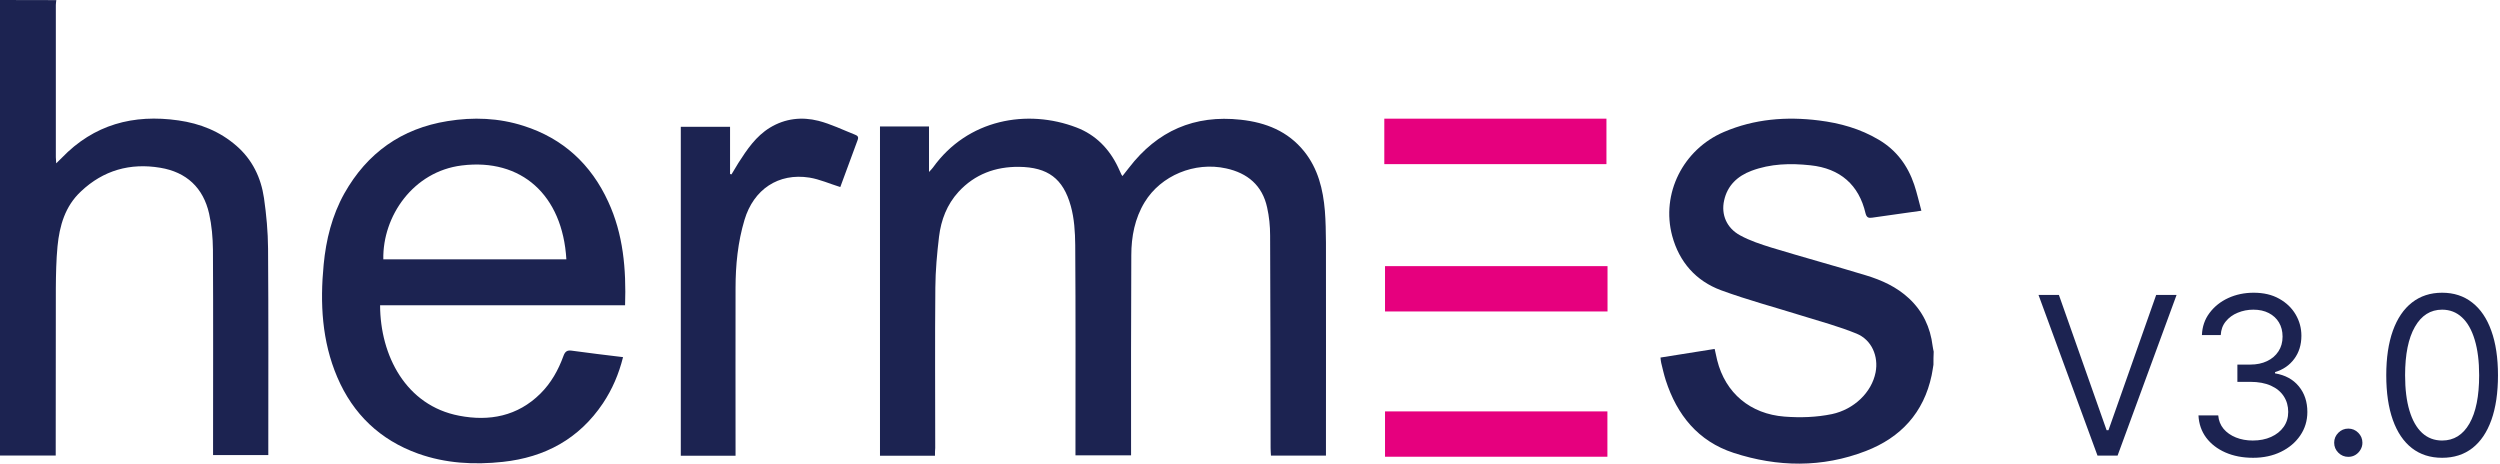
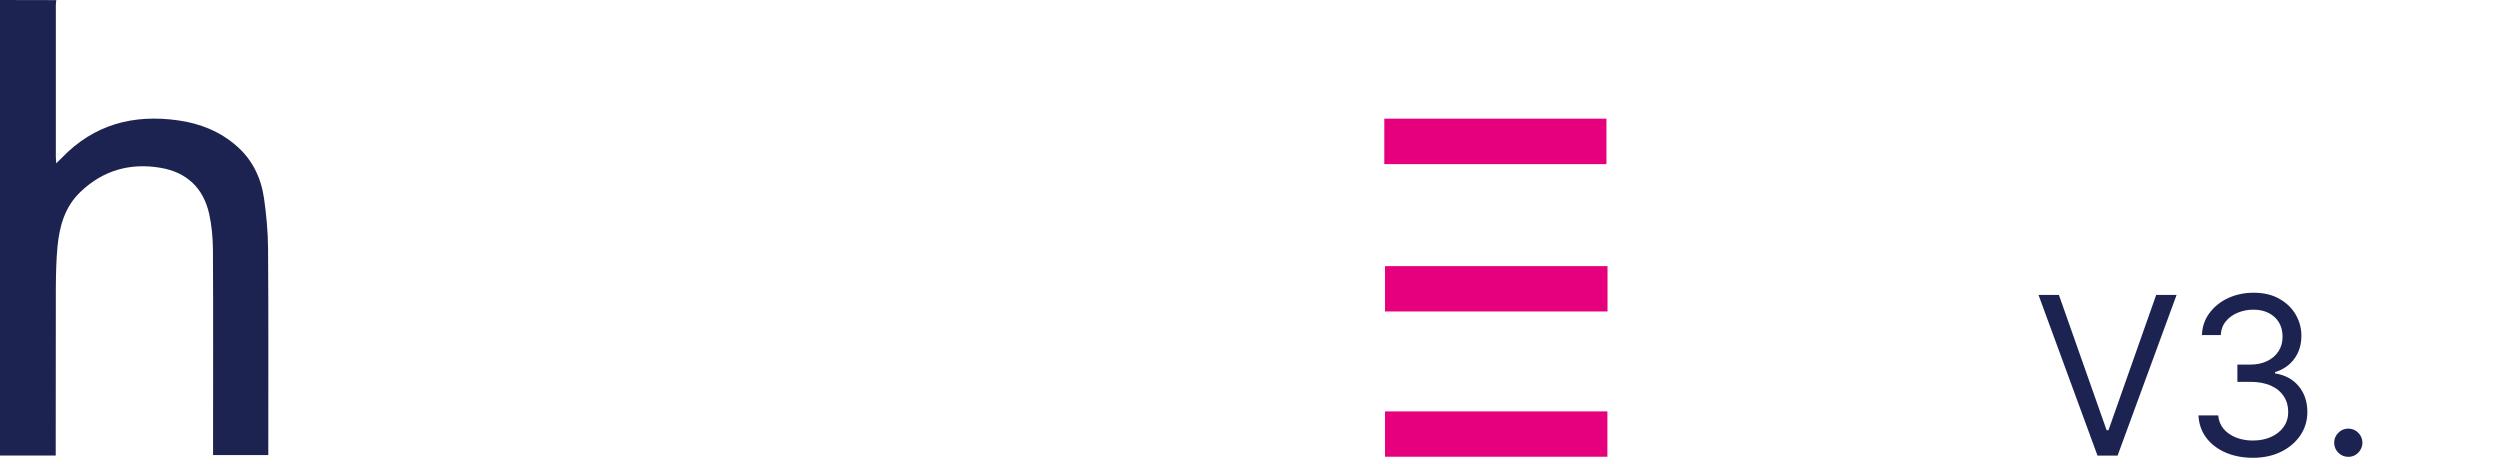
<svg xmlns="http://www.w3.org/2000/svg" width="948" height="176" viewBox="0 0 948 176" fill="none">
  <path d="M21.354 0.045C21.309 0.635 21.173 1.224 21.173 1.859C21.173 21.128 21.173 40.397 21.173 59.62C21.173 60.209 21.218 60.799 21.309 61.932C22.216 61.071 22.805 60.481 23.395 59.892C35.591 47.197 50.598 43.207 67.645 45.656C75.896 46.834 83.332 49.782 89.679 55.313C95.709 60.572 98.974 67.373 100.107 75.126C101.014 81.473 101.603 87.866 101.649 94.258C101.83 119.648 101.739 145.037 101.739 170.381C101.739 171.062 101.739 171.742 101.739 172.558C94.757 172.558 87.911 172.558 80.793 172.558C80.793 171.606 80.793 170.653 80.793 169.701C80.793 144.72 80.884 119.693 80.748 94.712C80.702 90.133 80.294 85.463 79.297 81.02C77.075 71.181 70.683 65.242 60.753 63.61C49.373 61.706 39.172 64.562 30.694 72.587C24.664 78.209 22.578 85.599 21.808 93.397C21.309 98.656 21.218 103.961 21.173 109.22C21.128 129.396 21.128 149.571 21.128 169.701C21.128 170.608 21.128 171.515 21.128 172.739C13.964 172.739 6.982 172.739 0 172.739C0 115.159 0 57.58 0 0C7.163 0.045 14.236 0.045 21.354 0.045Z" fill="#1C2351" />
-   <path d="M733.166 138.302C732.94 139.617 732.758 140.977 732.486 142.292C729.494 156.483 720.789 165.913 707.505 171.036C690.956 177.429 674.045 177.157 657.361 171.716C643.94 167.318 635.916 157.389 631.654 144.196C630.974 142.065 630.475 139.843 629.931 137.622C629.795 137.032 629.749 136.443 629.659 135.582C636.46 134.494 643.215 133.451 650.197 132.317C650.56 133.859 650.832 135.219 651.149 136.579C654.278 149.138 663.799 156.981 676.675 157.979C682.75 158.432 688.735 158.251 694.674 157.027C702.971 155.258 709.726 148.866 711.222 141.204C712.401 135.128 709.772 128.872 704.014 126.514C697.349 123.794 690.321 121.889 683.43 119.759C673.138 116.54 662.71 113.774 652.6 110.056C643.079 106.52 636.777 99.356 634.102 89.472C629.795 73.423 638.228 56.648 653.733 50.028C665.295 45.086 677.355 44.134 689.732 45.676C697.757 46.673 705.374 48.804 712.401 52.975C719.111 56.92 723.418 62.768 725.867 70.022C726.91 73.151 727.635 76.37 728.587 79.906C725.867 80.314 723.509 80.632 721.152 80.949C717.434 81.493 713.671 81.992 709.953 82.536C708.548 82.763 707.822 82.49 707.414 80.904C704.92 70.113 697.802 63.856 686.513 62.678C678.942 61.861 671.415 62.043 664.161 64.763C658.857 66.758 655.003 70.34 653.779 76.052C652.6 81.357 654.731 86.48 659.854 89.246C663.572 91.286 667.743 92.646 671.823 93.916C683.747 97.543 695.717 100.807 707.641 104.434C713.58 106.248 719.202 108.787 723.872 113.139C729.131 118.036 731.987 124.111 732.849 131.184C732.94 131.909 733.121 132.635 733.257 133.36C733.166 134.992 733.166 136.67 733.166 138.302Z" fill="#1C2351" />
-   <path d="M354.546 172.805C347.428 172.805 340.672 172.805 333.69 172.805C333.69 131.184 333.69 89.609 333.69 47.943C339.856 47.943 345.932 47.943 352.279 47.943C352.279 53.565 352.279 59.141 352.279 65.217C353.05 64.355 353.458 63.993 353.775 63.539C366.923 45.177 389.547 41.187 408.226 48.351C415.481 51.117 420.694 56.466 424.004 63.494C424.412 64.401 424.82 65.262 425.228 66.169C425.274 66.305 425.41 66.395 425.636 66.758C426.498 65.67 427.314 64.627 428.13 63.585C438.875 49.62 452.93 43.454 470.521 45.404C480.042 46.447 488.385 49.756 494.551 57.419C499.81 63.993 501.714 71.791 502.394 79.952C502.712 83.942 502.757 87.931 502.802 91.966C502.847 117.945 502.802 143.924 502.802 169.948C502.802 170.855 502.802 171.716 502.802 172.759C495.775 172.759 489.019 172.759 481.947 172.759C481.901 171.852 481.811 170.9 481.811 169.948C481.765 143.063 481.765 116.177 481.629 89.246C481.629 85.71 481.266 82.128 480.496 78.682C478.682 70.295 473.06 65.625 464.945 63.857C453.021 61.227 440.235 66.531 434.069 76.642C430.306 82.808 428.991 89.745 428.991 96.818C428.855 121.164 428.901 145.466 428.901 169.812C428.901 170.719 428.901 171.626 428.901 172.669C421.873 172.669 414.982 172.669 407.818 172.669C407.818 171.762 407.818 170.855 407.818 169.994C407.818 144.287 407.909 118.625 407.728 92.918C407.682 87.977 407.365 82.853 406.05 78.138C403.149 67.665 397.3 63.403 386.419 63.267C377.532 63.176 369.643 66.033 363.477 72.743C359.08 77.549 356.858 83.397 356.087 89.699C355.317 96.138 354.727 102.621 354.682 109.104C354.5 129.37 354.637 149.591 354.637 169.858C354.546 170.764 354.546 171.671 354.546 172.805Z" fill="#1C2351" />
-   <path d="M237.029 115.746C205.881 115.746 175.006 115.746 144.131 115.746C144.176 134.833 153.924 153.785 174.099 157.638C185.57 159.86 196.27 157.82 204.884 149.296C208.964 145.261 211.73 140.319 213.68 134.924C214.269 133.337 215.04 132.702 216.808 132.974C223.201 133.881 229.639 134.606 236.258 135.423C234.671 141.815 232.178 147.619 228.641 152.923C219.573 166.434 206.652 173.416 190.693 175.139C179.766 176.318 168.976 175.728 158.548 172.011C144.13 166.842 133.884 157.049 127.899 143.039C122.051 129.347 121.325 114.975 122.731 100.331C123.638 90.855 125.904 81.742 130.574 73.354C139.234 57.985 152.246 48.736 169.701 45.925C179.449 44.338 189.151 44.7 198.582 47.738C213.543 52.499 224.153 62.337 230.636 76.483C236.349 88.815 237.482 102.008 237.029 115.746ZM214.768 98.336C213.317 73.944 197.72 59.934 175.097 62.745C156.735 65.012 145.037 81.923 145.355 98.336C168.477 98.336 191.554 98.336 214.768 98.336Z" fill="#1C2351" />
-   <path d="M318.638 70.929C314.557 69.659 310.84 67.982 306.941 67.347C295.153 65.488 285.768 71.835 282.322 83.351C279.783 91.829 278.921 100.534 278.921 109.285C278.876 129.46 278.921 149.636 278.921 169.811C278.921 170.764 278.921 171.716 278.921 172.804C271.894 172.804 265.093 172.804 258.156 172.804C258.156 131.274 258.156 89.744 258.156 48.078C264.232 48.078 270.398 48.078 276.836 48.078C276.836 54.017 276.836 60.002 276.836 65.987C277.017 66.032 277.199 66.077 277.38 66.123C278.241 64.672 279.103 63.221 280.01 61.77C283.274 56.692 286.629 51.66 291.979 48.395C297.737 44.904 304.039 44.224 310.341 45.811C315.101 47.035 319.635 49.257 324.214 51.07C325.121 51.433 325.711 51.841 325.212 53.111C322.945 59.186 320.769 65.216 318.638 70.929Z" fill="#1C2351" />
  <path d="M524.927 45C553.037 45 581.011 45 609.166 45C609.166 50.758 609.166 56.425 609.166 62.229C581.056 62.229 553.082 62.229 524.927 62.229C524.927 56.561 524.927 50.939 524.927 45Z" fill="#E6007E" />
  <path d="M525.199 118.109C525.199 112.26 525.199 106.684 525.199 100.926C553.354 100.926 581.419 100.926 609.574 100.926C609.574 106.684 609.574 112.306 609.574 118.109C581.464 118.109 553.4 118.109 525.199 118.109Z" fill="#E6007E" />
-   <path d="M525.199 173.183C525.199 167.425 525.199 161.803 525.199 156C553.309 156 581.328 156 609.529 156C609.529 161.667 609.529 167.38 609.529 173.183C581.509 173.183 553.49 173.183 525.199 173.183Z" fill="#E6007E" />
+   <path d="M525.199 173.183C525.199 167.425 525.199 161.803 525.199 156C553.309 156 581.328 156 609.529 156C609.529 161.667 609.529 167.38 609.529 173.183Z" fill="#E6007E" />
  <path d="M780.735 111.833L798.822 163.121H799.536L817.624 111.833H825.359L802.987 172.76H795.371L773 111.833H780.735Z" fill="#1C2351" />
  <path d="M854.364 173.593C850.437 173.593 846.937 172.918 843.863 171.57C840.809 170.221 838.379 168.347 836.574 165.947C834.789 163.527 833.818 160.721 833.659 157.528H841.156C841.314 159.491 841.989 161.187 843.179 162.615C844.369 164.023 845.925 165.114 847.849 165.888C849.773 166.661 851.905 167.048 854.245 167.048C856.863 167.048 859.184 166.592 861.207 165.679C863.23 164.767 864.816 163.498 865.967 161.871C867.117 160.245 867.692 158.361 867.692 156.219C867.692 153.978 867.137 152.004 866.026 150.299C864.915 148.573 863.289 147.225 861.147 146.253C859.005 145.281 856.387 144.795 853.293 144.795H848.415V138.25H853.293C855.713 138.25 857.835 137.814 859.66 136.941C861.504 136.069 862.942 134.839 863.973 133.252C865.025 131.666 865.55 129.802 865.55 127.66C865.55 125.597 865.094 123.802 864.182 122.275C863.269 120.748 861.98 119.558 860.314 118.705C858.668 117.852 856.724 117.426 854.483 117.426C852.381 117.426 850.398 117.813 848.534 118.586C846.689 119.34 845.182 120.44 844.012 121.888C842.841 123.316 842.207 125.042 842.108 127.065H834.968C835.087 123.872 836.049 121.075 837.854 118.675C839.658 116.256 842.018 114.372 844.934 113.023C847.869 111.674 851.092 111 854.602 111C858.371 111 861.603 111.764 864.301 113.291C866.998 114.798 869.07 116.791 870.518 119.27C871.966 121.749 872.69 124.427 872.69 127.303C872.69 130.734 871.788 133.659 869.983 136.079C868.198 138.498 865.768 140.174 862.694 141.106V141.582C866.542 142.217 869.546 143.853 871.708 146.491C873.87 149.109 874.951 152.352 874.951 156.219C874.951 159.531 874.049 162.506 872.244 165.144C870.459 167.762 868.019 169.824 864.925 171.332C861.831 172.839 858.311 173.593 854.364 173.593Z" fill="#1C2351" />
  <path d="M890.473 173.236C889.005 173.236 887.746 172.71 886.694 171.659C885.643 170.608 885.118 169.348 885.118 167.881C885.118 166.413 885.643 165.154 886.694 164.103C887.746 163.051 889.005 162.526 890.473 162.526C891.94 162.526 893.2 163.051 894.251 164.103C895.302 165.154 895.827 166.413 895.827 167.881C895.827 168.853 895.58 169.745 895.084 170.558C894.608 171.371 893.963 172.026 893.15 172.522C892.357 172.998 891.464 173.236 890.473 173.236Z" fill="#1C2351" />
-   <path d="M926.053 173.593C921.571 173.593 917.753 172.373 914.599 169.933C911.446 167.474 909.036 163.914 907.37 159.253C905.704 154.573 904.871 148.92 904.871 142.296C904.871 135.712 905.704 130.089 907.37 125.428C909.056 120.748 911.476 117.178 914.629 114.719C917.802 112.24 921.61 111 926.053 111C930.495 111 934.293 112.24 937.447 114.719C940.62 117.178 943.04 120.748 944.706 125.428C946.391 130.089 947.234 135.712 947.234 142.296C947.234 148.92 946.401 154.573 944.735 159.253C943.069 163.914 940.66 167.474 937.506 169.933C934.353 172.373 930.535 173.593 926.053 173.593ZM926.053 167.048C930.495 167.048 933.946 164.906 936.406 160.622C938.865 156.338 940.094 150.229 940.094 142.296C940.094 137.021 939.529 132.529 938.399 128.82C937.288 125.111 935.682 122.285 933.579 120.341C931.497 118.398 928.988 117.426 926.053 117.426C921.65 117.426 918.209 119.598 915.73 123.941C913.251 128.265 912.011 134.383 912.011 142.296C912.011 147.572 912.566 152.054 913.677 155.743C914.788 159.432 916.384 162.238 918.467 164.162C920.569 166.086 923.098 167.048 926.053 167.048Z" fill="#1C2351" />
</svg>